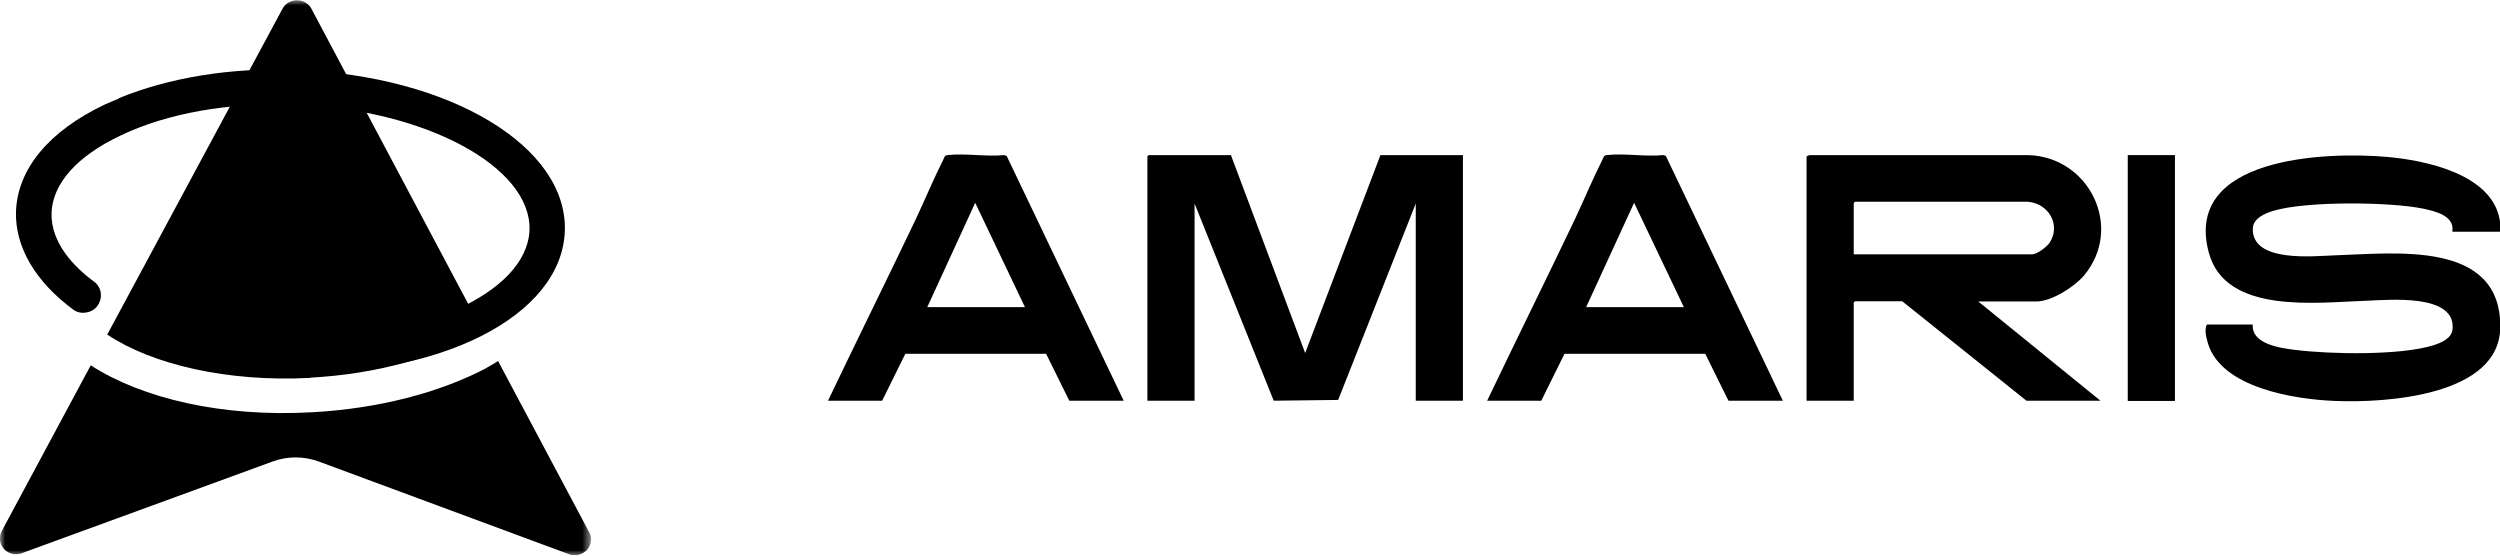
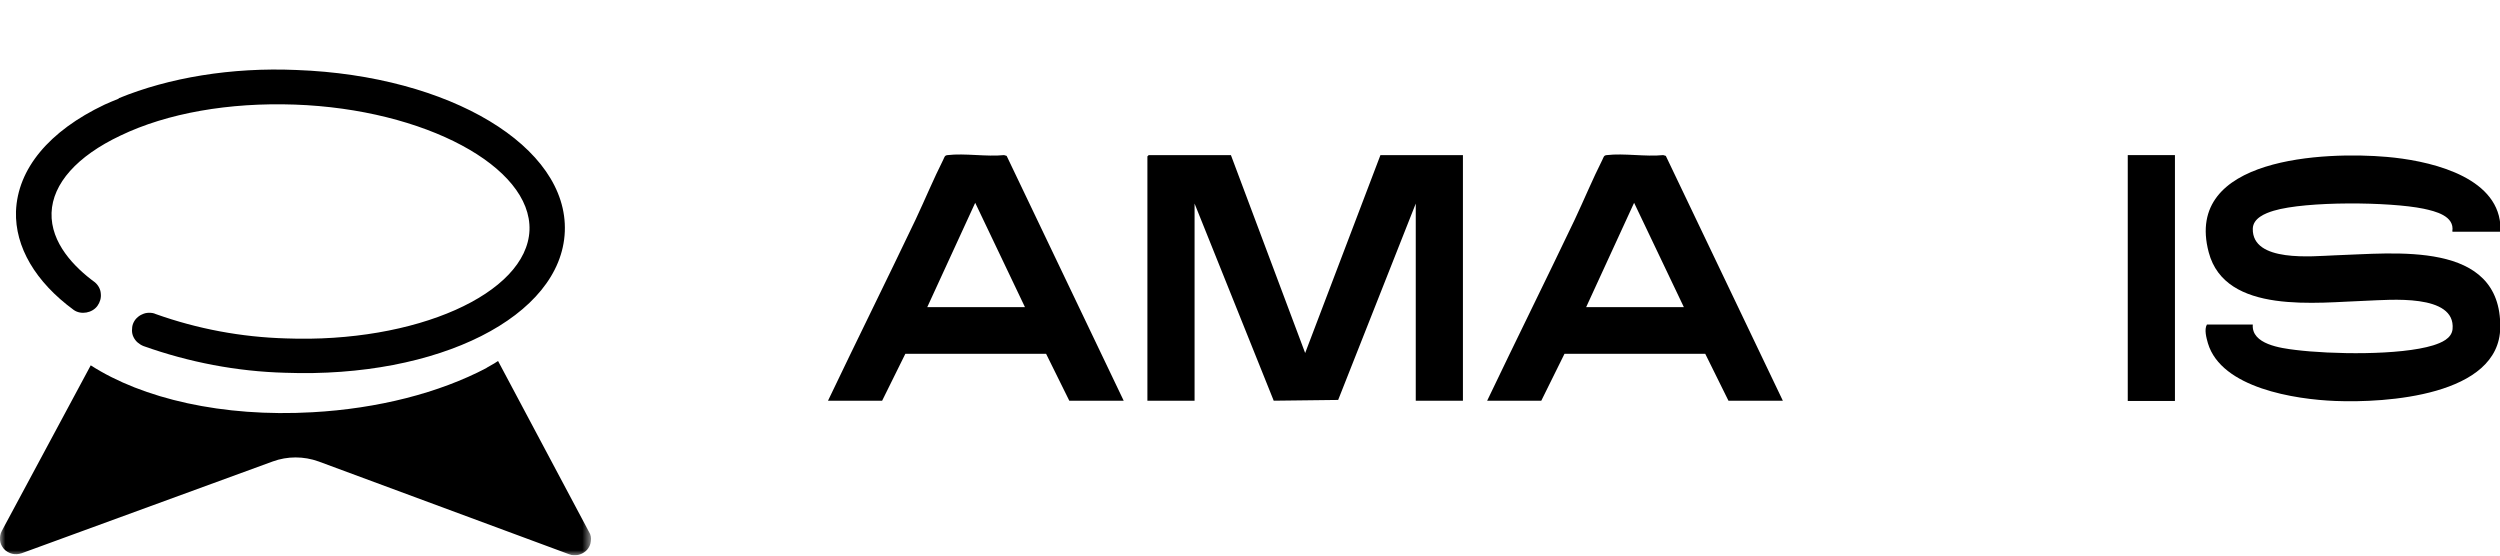
<svg xmlns="http://www.w3.org/2000/svg" width="234" height="52" viewBox="0 0 234 52" fill="none">
  <g clip-path="url(#clip0_627_669)">
    <mask id="mask0_627_669" style="mask-type:luminance" maskUnits="userSpaceOnUse" x="0" y="0" width="56" height="52">
      <path d="M55.351 0H0V52H55.351V0Z" fill="white" />
    </mask>
    <g mask="url(#mask0_627_669)">
      <path d="M11.123 9.191C15.804 7.271 21.643 6.287 27.748 6.551C42.129 7.079 53.18 13.726 52.866 21.669C52.552 29.611 41.043 35.419 26.686 34.891C22.174 34.771 17.686 33.907 13.44 32.395C13.247 32.323 13.054 32.203 12.885 32.059C12.716 31.915 12.595 31.747 12.499 31.555C12.402 31.363 12.354 31.147 12.354 30.931C12.354 30.715 12.378 30.499 12.45 30.307C12.523 30.115 12.643 29.923 12.788 29.779C12.933 29.635 13.126 29.491 13.319 29.419C13.512 29.323 13.729 29.276 13.946 29.276C14.164 29.276 14.381 29.299 14.574 29.395C18.483 30.787 22.584 31.555 26.759 31.675C38.895 32.131 49.319 27.5 49.56 21.549C49.777 15.598 39.74 10.222 27.603 9.79C21.45 9.575 15.659 10.582 11.268 12.694C7.214 14.614 4.922 17.181 4.826 19.917C4.729 22.748 6.973 25.028 8.879 26.42C9.193 26.684 9.41 27.068 9.434 27.476C9.483 27.884 9.362 28.292 9.121 28.628C8.879 28.963 8.493 29.18 8.083 29.252C7.673 29.323 7.239 29.252 6.901 29.012C3.306 26.372 1.399 23.108 1.496 19.797C1.641 15.814 4.584 12.262 9.796 9.79C10.23 9.599 10.665 9.407 11.099 9.239L11.123 9.191Z" fill="black" />
-       <path d="M29.075 35.347C35.228 35.011 40.898 33.451 45.072 30.979L45.145 30.931L29.147 0.816C29.027 0.576 28.834 0.384 28.592 0.24C28.351 0.096 28.086 0.024 27.796 0.024C27.507 0.024 27.241 0.096 27 0.24C26.759 0.384 26.566 0.576 26.445 0.816L10.037 31.315C14.236 34.123 21.306 35.779 29.051 35.37L29.075 35.347Z" fill="black" />
      <path d="M45.555 34.435C41.091 36.786 35.349 38.25 29.244 38.586C20.823 39.066 13.343 37.314 8.493 34.195L0.169 49.696C0.024 49.96 -0.024 50.272 -5.65699e-05 50.56C0.024 50.872 0.169 51.136 0.362 51.376C0.555 51.592 0.844 51.76 1.134 51.832C1.424 51.904 1.737 51.88 2.027 51.784L25.528 43.193C26.903 42.689 28.424 42.689 29.823 43.193L53.276 51.88C53.566 52 53.879 52 54.169 51.928C54.458 51.856 54.748 51.688 54.941 51.472C55.134 51.256 55.279 50.968 55.303 50.656C55.351 50.344 55.303 50.056 55.134 49.792L46.617 33.787C46.279 34.027 45.893 34.219 45.531 34.435H45.555Z" fill="black" />
    </g>
    <path d="M115.214 14.518L122.163 33.043L129.209 14.518H136.93V37.506H132.515V19.053L125.252 37.434L119.22 37.506L111.812 19.053V37.506H107.397V14.638L107.517 14.518H115.214Z" fill="black" />
-     <path d="M185.139 28.196L196.601 37.506H189.676L178.046 28.196H173.63L173.509 28.316V37.506H169.094V14.638L169.359 14.518H189.82C195.563 14.662 198.82 21.309 195.056 25.796C194.164 26.852 192.016 28.22 190.593 28.22H185.139V28.196ZM189.82 18.885H173.63L173.509 19.005V23.804H190.206C190.689 23.804 191.606 23.084 191.871 22.677C192.909 20.997 191.727 19.053 189.82 18.885Z" fill="black" />
    <path d="M229.536 21.669C229.778 20.205 227.944 19.773 226.834 19.533C223.673 18.885 215.879 18.813 212.815 19.725C212.019 19.965 210.885 20.421 210.861 21.405C210.788 24.596 216.507 23.972 218.509 23.9C224.083 23.732 234.121 22.413 234.024 30.643C233.952 37.074 223.263 37.722 218.582 37.53C214.842 37.386 207.917 36.33 206.662 32.131C206.517 31.627 206.3 30.835 206.566 30.379H210.861C210.716 32.227 213.491 32.587 214.866 32.755C218.148 33.163 224.638 33.283 227.751 32.323C228.499 32.083 229.464 31.699 229.56 30.811C229.874 27.452 223.601 28.076 221.526 28.148C216.941 28.292 208.279 29.491 206.735 23.612C204.37 14.686 217.665 14.182 223.408 14.686C227.027 14.998 233.252 16.294 233.976 20.589C234 20.757 234.145 21.693 233.976 21.693H229.609L229.536 21.669Z" fill="black" />
    <path d="M105.153 37.506H100.086L97.914 33.115H84.74L82.568 37.506H77.501C80.204 31.843 83.003 26.204 85.705 20.541C86.574 18.693 87.37 16.773 88.287 14.95C88.407 14.71 88.407 14.542 88.697 14.518C90.314 14.326 92.316 14.686 93.981 14.518L94.222 14.59L105.177 37.506H105.153ZM95.936 28.748L91.279 18.981L86.791 28.748H95.936Z" fill="black" />
    <path d="M166.85 37.506H161.783L159.611 33.115H146.437L144.265 37.506H139.198C141.901 31.843 144.7 26.204 147.402 20.541C148.271 18.693 149.067 16.773 149.984 14.95C150.105 14.71 150.105 14.542 150.394 14.518C152.011 14.326 154.013 14.686 155.678 14.518L155.92 14.59L166.874 37.506H166.85ZM157.609 28.748L152.952 18.981L148.464 28.748H157.609Z" fill="black" />
    <path d="M203.574 14.518H199.158V37.53H203.574V14.518Z" fill="black" />
  </g>
  <defs>
    <clipPath id="clip0_627_669">
      <rect width="234" height="52" fill="white" />
    </clipPath>
  </defs>
</svg>